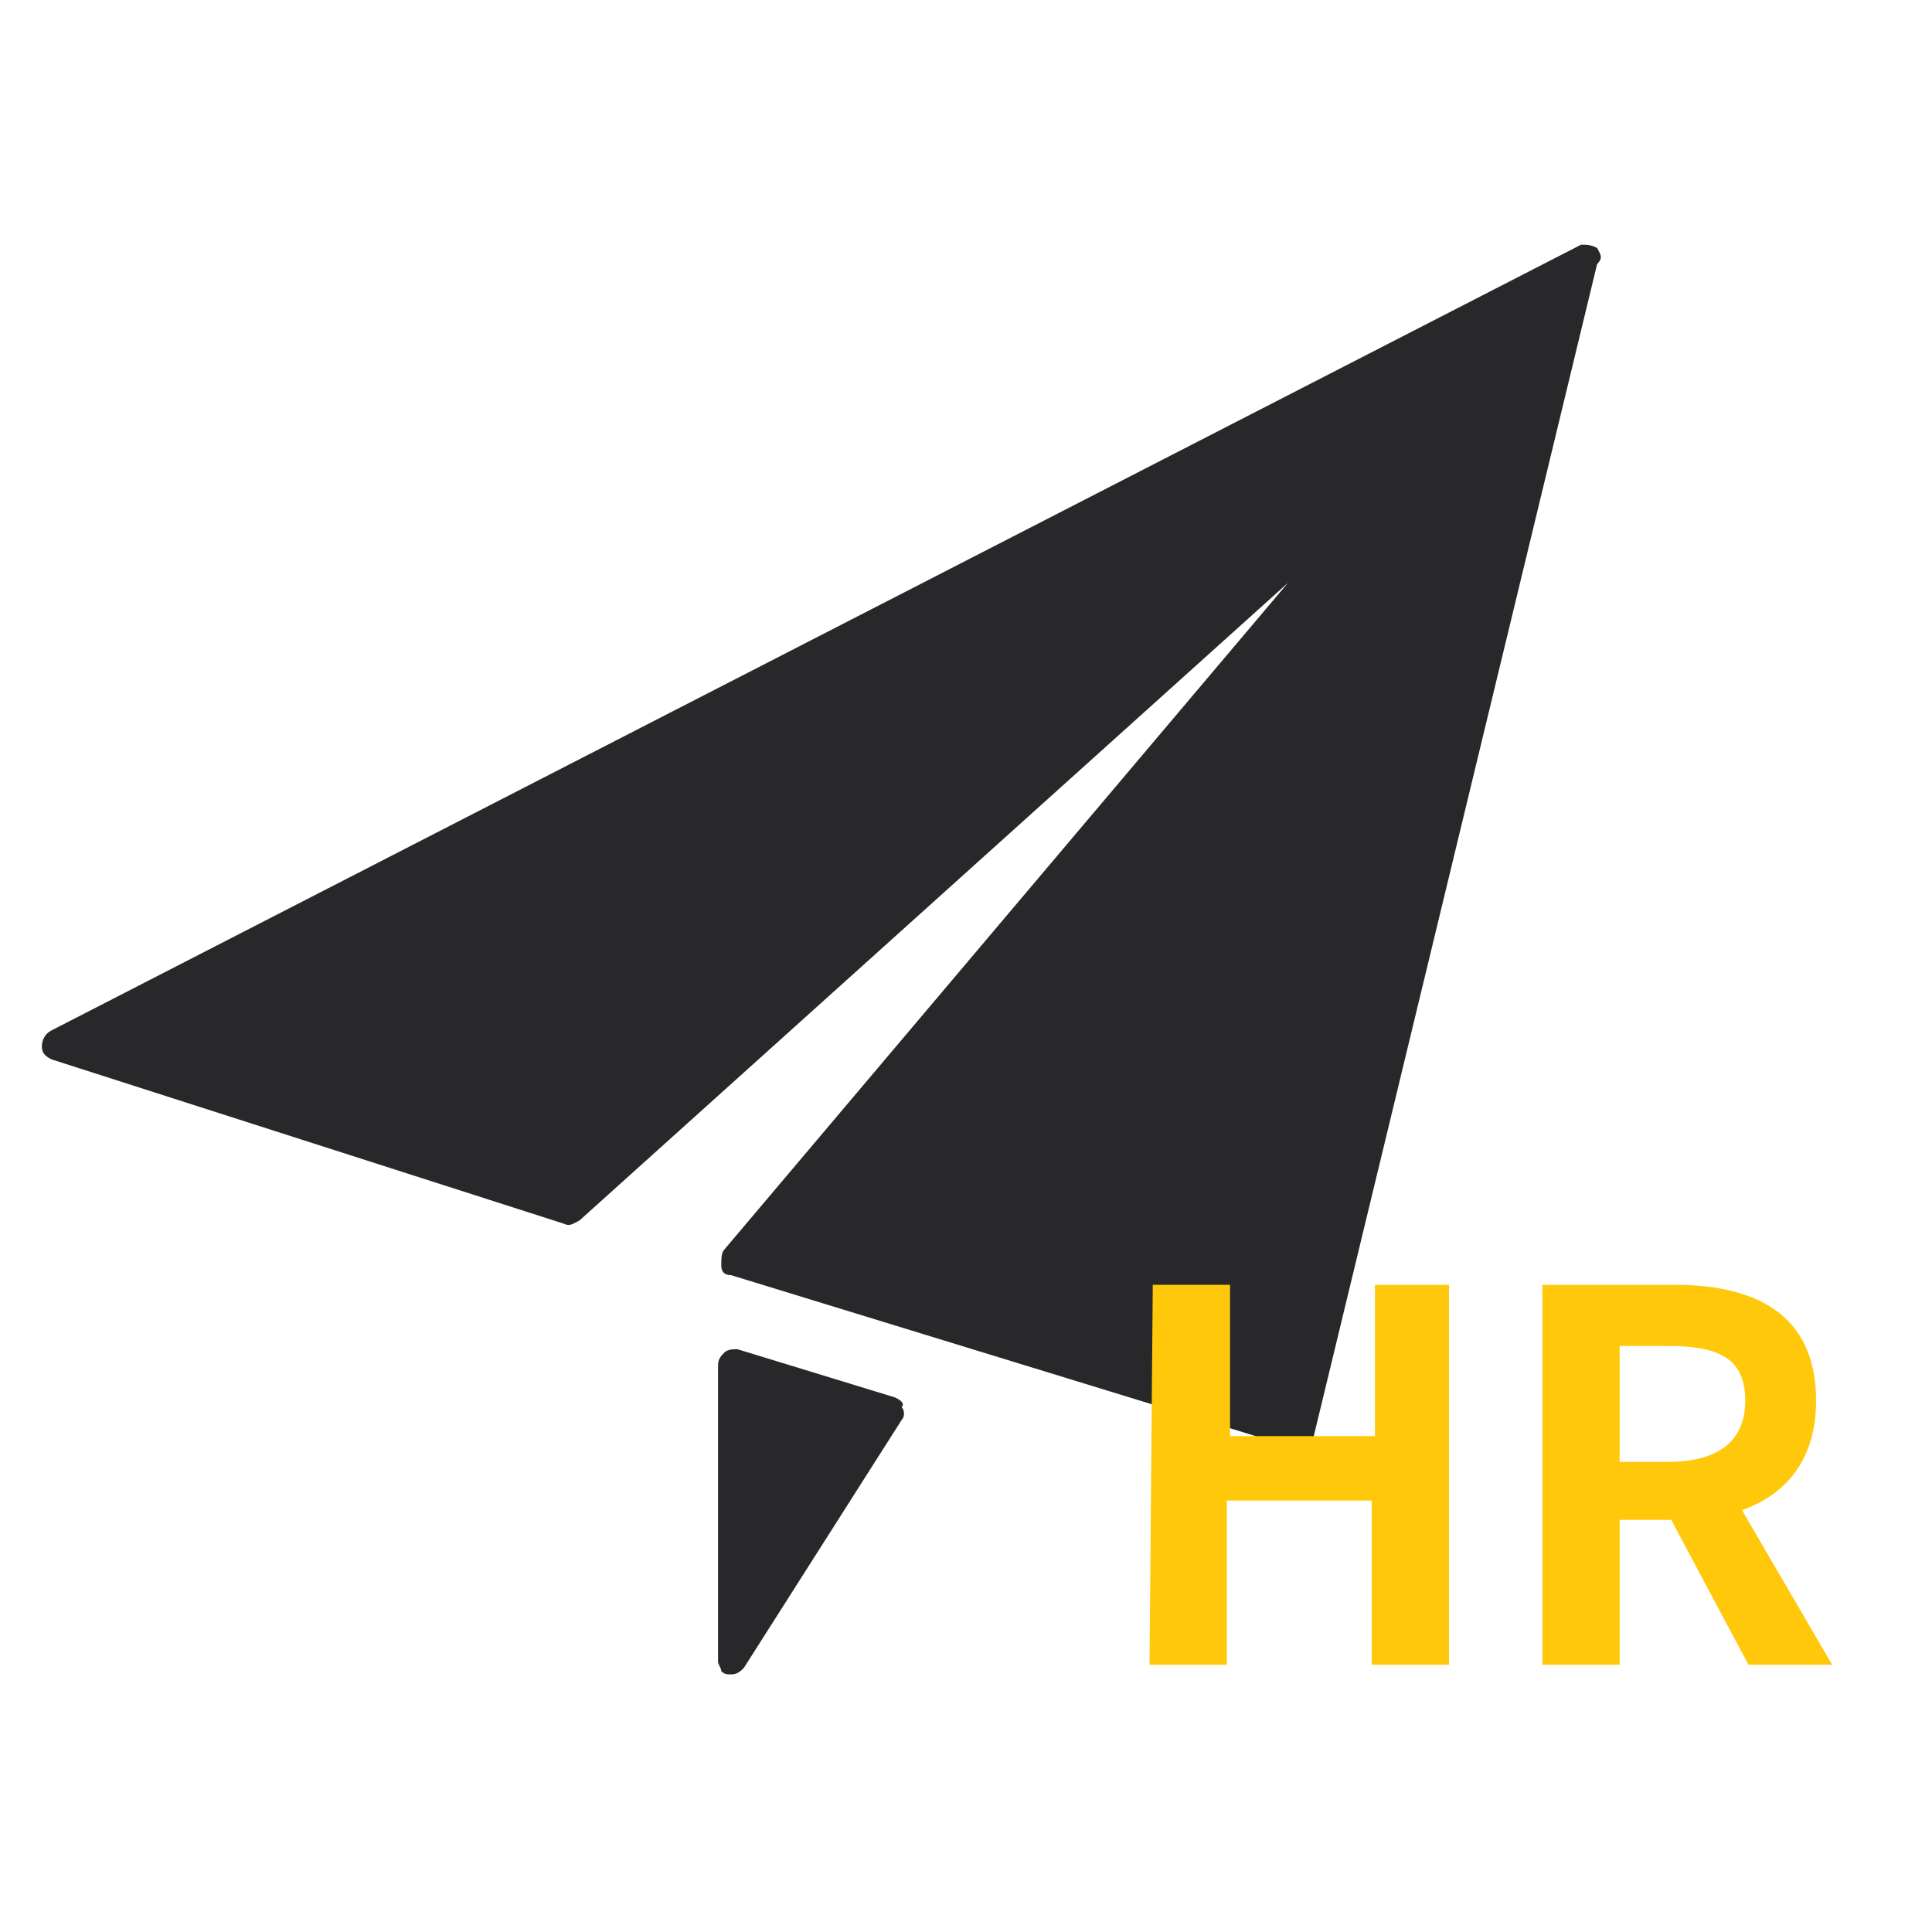
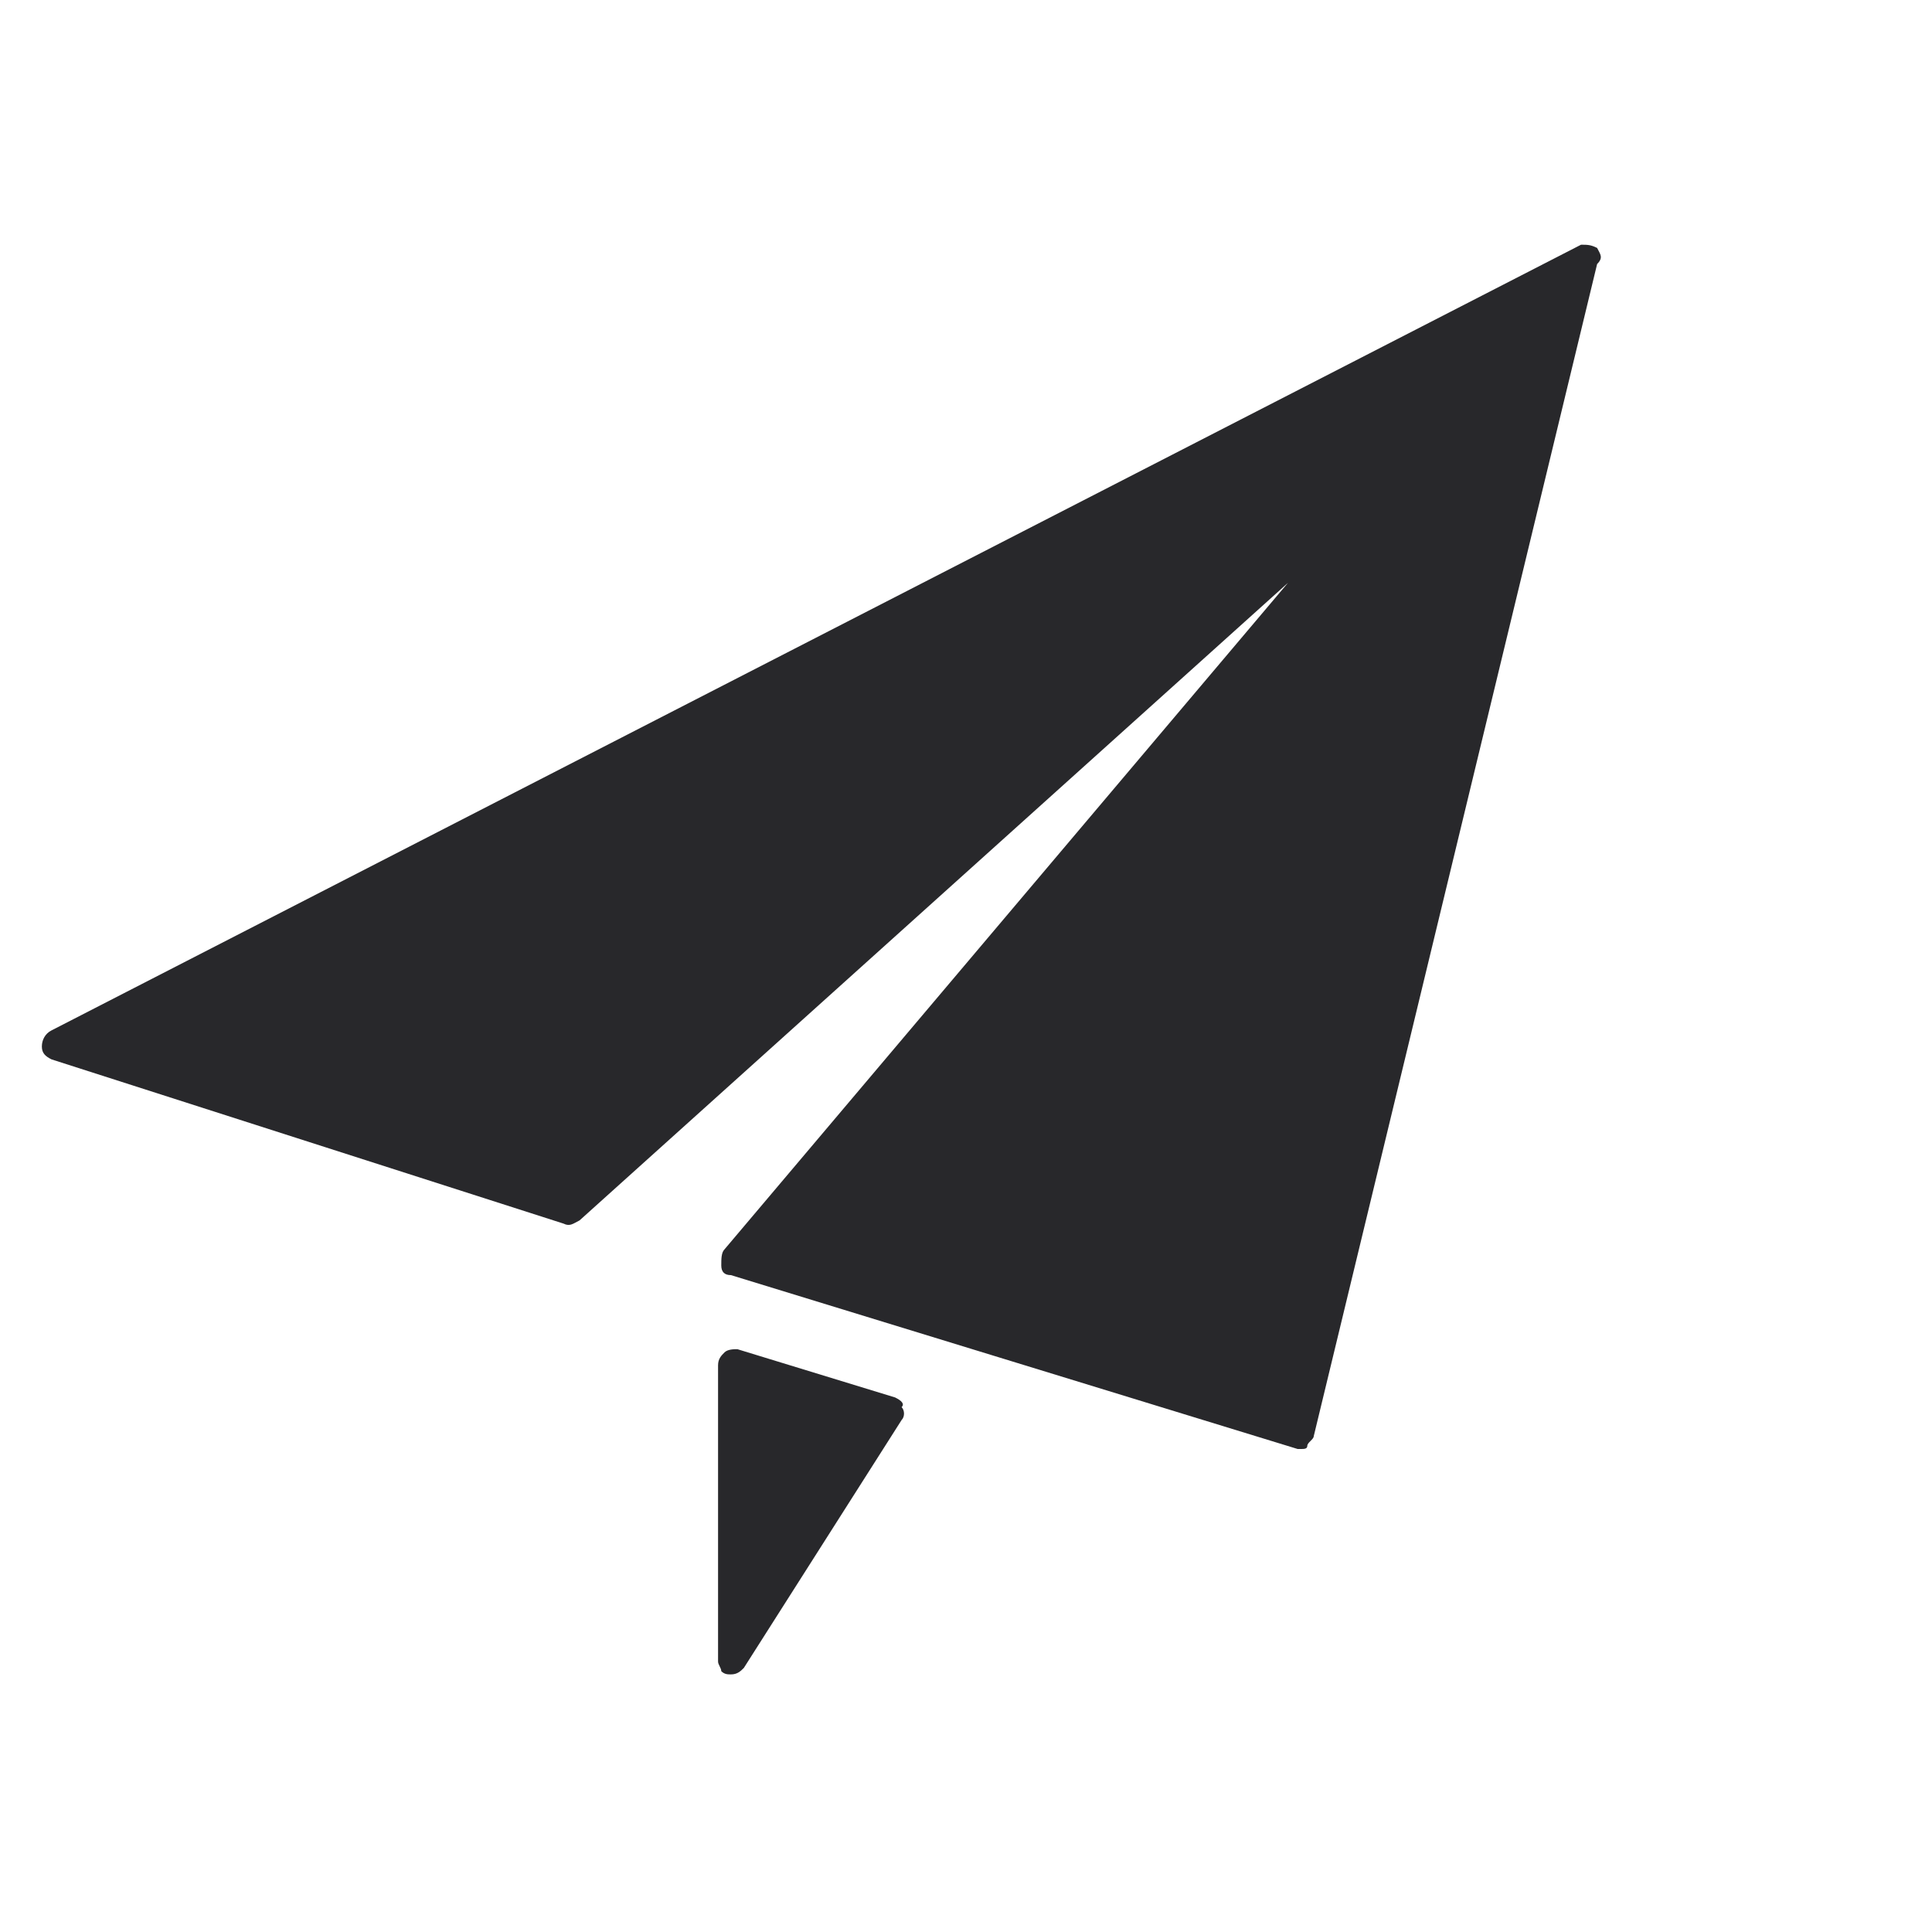
<svg xmlns="http://www.w3.org/2000/svg" version="1.1" id="图层_1" x="0px" y="0px" viewBox="0 0 60 60" style="enable-background:new 0 0 60 60;" xml:space="preserve">
  <style type="text/css">
	.st0{fill:#28282B;}
	.st1{enable-background:new    ;}
	.st2{fill:#FFC80A;}
</style>
  <path class="st0" d="M49.6,7.7c-0.2-0.1-0.3-0.1-0.5-0.1L1.6,32c-0.2,0.1-0.3,0.3-0.3,0.5c0,0.2,0.1,0.3,0.3,0.4L17.5,38  c0.2,0.1,0.3,0,0.5-0.1l22-19.8L22.5,38.8c-0.1,0.1-0.1,0.3-0.1,0.5s0.1,0.3,0.3,0.3L40.3,45h0.1c0.1,0,0.2,0,0.2-0.1  s0.2-0.2,0.2-0.3l8.8-36.4C49.8,8,49.7,7.9,49.6,7.7z M27.8,43.4l-4.9-1.5c-0.1,0-0.3,0-0.4,0.1s-0.2,0.2-0.2,0.4v9.2  c0,0.1,0.1,0.2,0.1,0.3c0.1,0.1,0.2,0.1,0.3,0.1c0.2,0,0.3-0.1,0.4-0.2l4.9-7.7c0.1-0.1,0.1-0.3,0-0.4C28.1,43.6,28,43.5,27.8,43.4z  " />
  <g class="st1">
-     <path class="st2" d="M35.8,39.9h2.4v4.7h4.5v-4.7H45v11.8h-2.4v-5.1h-4.5v5.1h-2.4L35.8,39.9L35.8,39.9z" />
-     <path class="st2" d="M54.3,51.7l-2.4-4.5h-1.6v4.5h-2.4V39.9H52c2.5,0,4.4,0.9,4.4,3.6c0,1.8-0.9,2.9-2.3,3.4l2.8,4.8   C56.9,51.7,54.3,51.7,54.3,51.7z M50.3,45.4h1.5c1.5,0,2.4-0.6,2.4-1.9c0-1.3-0.8-1.7-2.4-1.7h-1.5V45.4z" />
-   </g>
+     </g>
</svg>